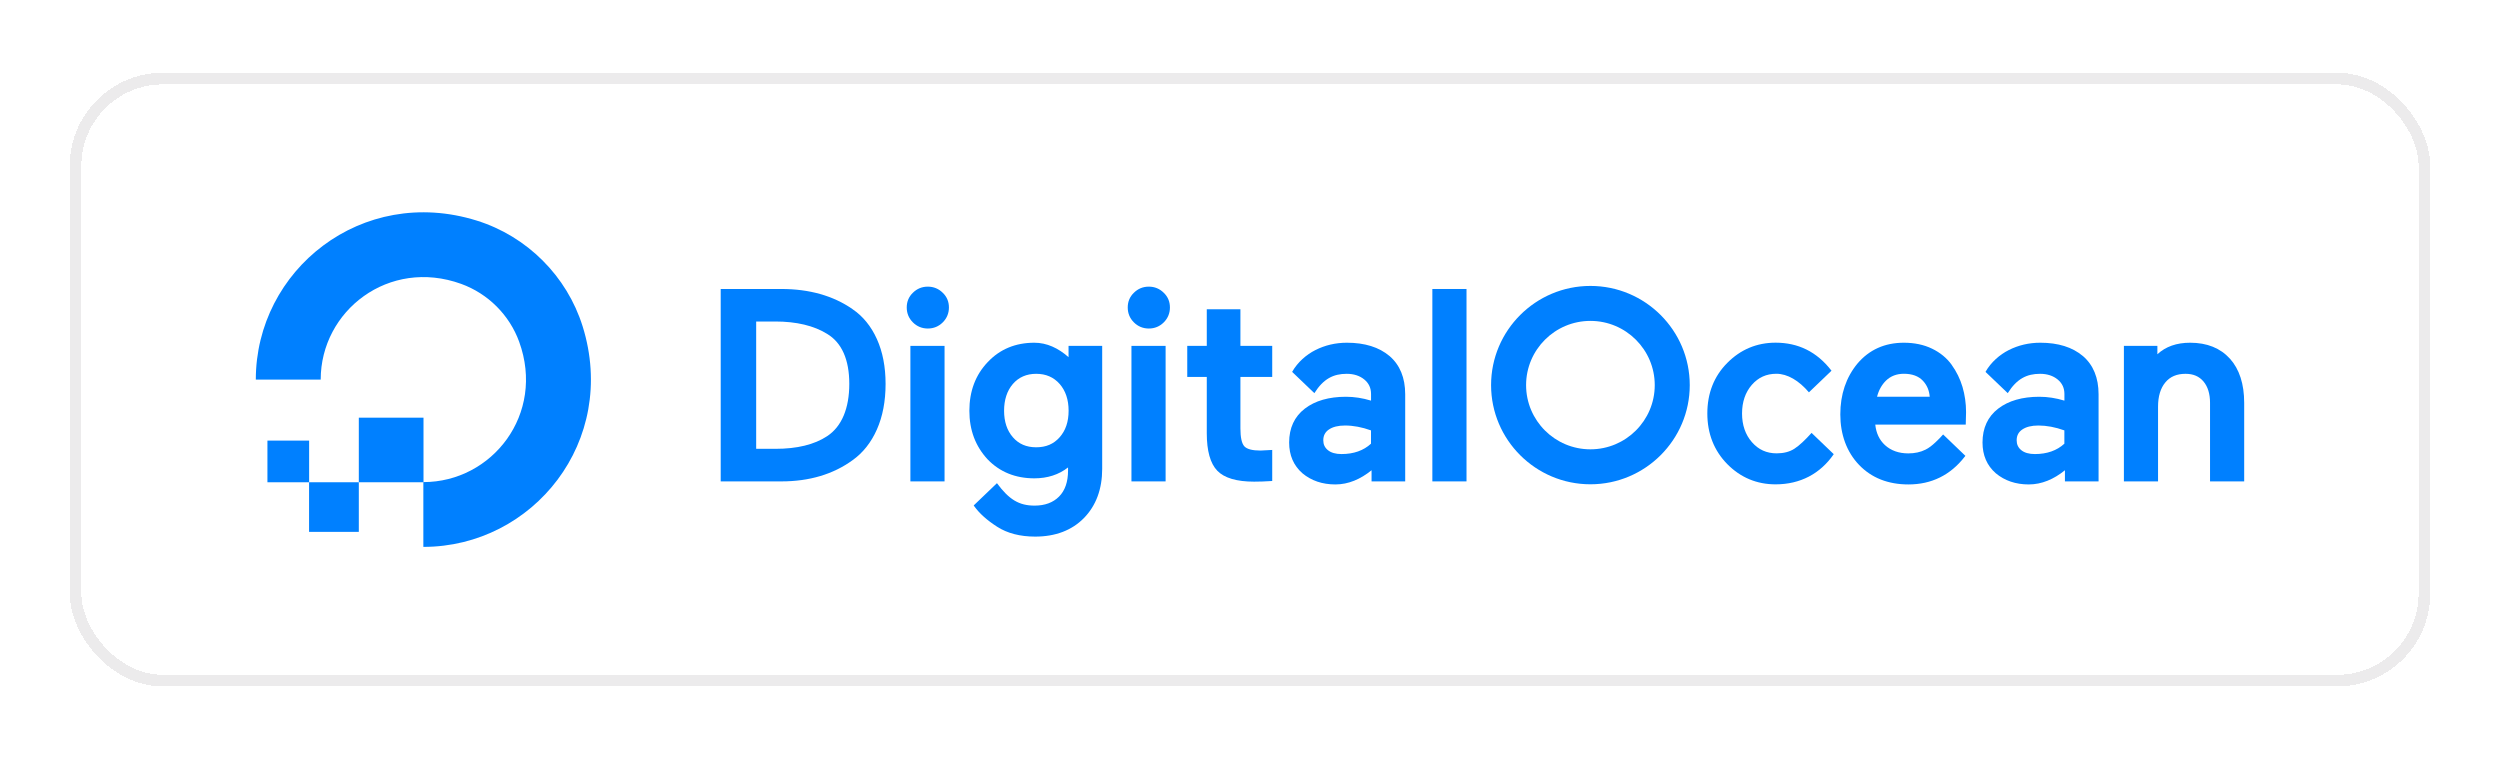
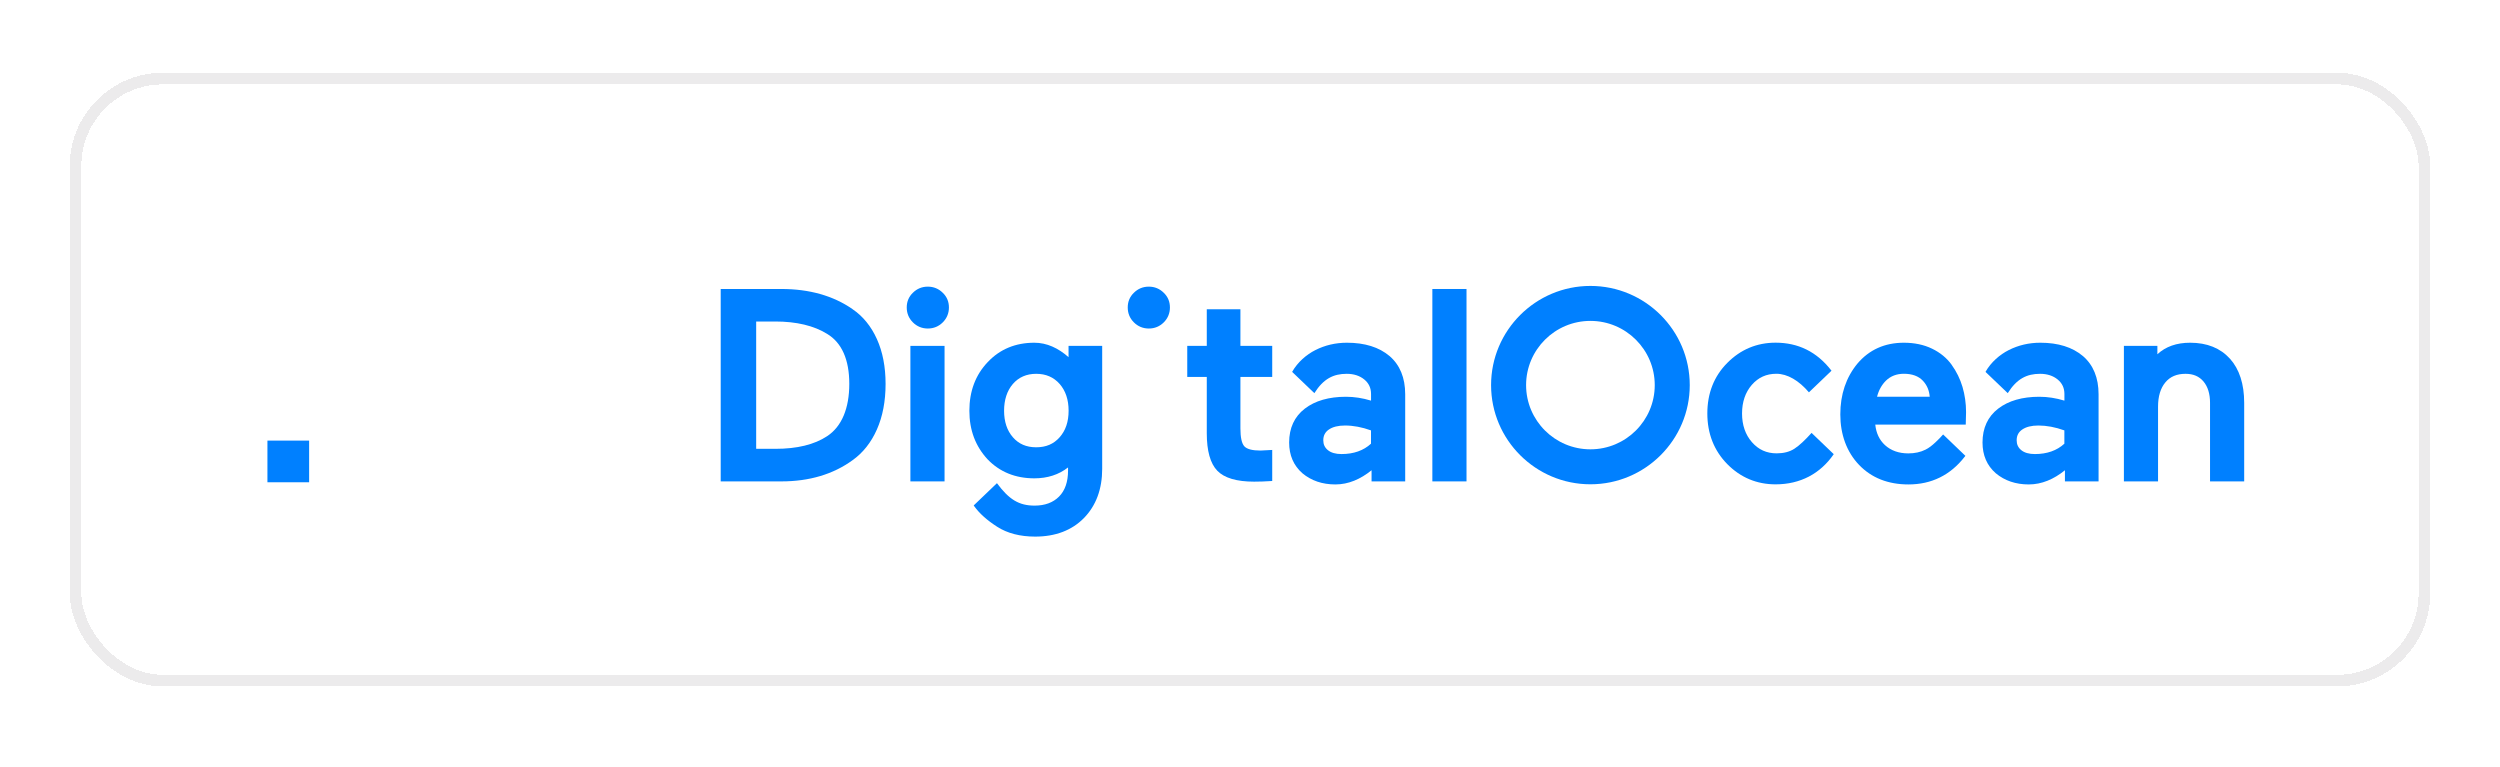
<svg xmlns="http://www.w3.org/2000/svg" width="215" height="66" viewBox="0 0 215 66" fill="none">
  <g filter="url(#filter0_dd_1497_45177)">
    <rect x="6" y="6.258" width="203" height="52.774" rx="8" fill="white" shape-rendering="crispEdges" />
    <rect x="6.5" y="6.758" width="202" height="51.774" rx="7.5" stroke="#ECEBEC" shape-rendering="crispEdges" />
-     <path d="M36.408 47.032V41.461C42.33 41.461 46.91 35.61 44.648 29.391C43.811 27.089 41.97 25.251 39.664 24.415C33.44 22.161 27.58 26.73 27.58 32.643H22C22 23.225 31.117 15.89 41.001 18.971C45.323 20.319 48.755 23.745 50.105 28.061C53.191 37.934 45.845 47.032 36.412 47.032H36.408Z" fill="#0080FF" />
-     <path fill-rule="evenodd" clip-rule="evenodd" d="M36.421 41.474H30.858V35.92H36.421V41.474Z" fill="#0080FF" />
-     <path fill-rule="evenodd" clip-rule="evenodd" d="M30.858 45.741H26.58V41.474L30.858 41.474L30.858 45.741Z" fill="#0080FF" />
    <path fill-rule="evenodd" clip-rule="evenodd" d="M26.585 41.474H22.999V37.898L23.004 37.894H26.585V41.474Z" fill="#0080FF" />
    <path d="M73.306 26.577C71.658 25.435 69.602 24.853 67.205 24.853H61.98V41.4H67.205C69.598 41.4 71.654 40.787 73.311 39.584C74.214 38.945 74.919 38.052 75.415 36.931C75.91 35.816 76.16 34.498 76.16 33.023C76.16 31.549 75.91 30.262 75.415 29.163C74.919 28.061 74.209 27.19 73.306 26.581V26.577ZM65.031 27.649H66.67C68.493 27.649 69.997 28.008 71.132 28.713C72.395 29.474 73.039 30.923 73.039 33.015C73.039 35.107 72.395 36.686 71.128 37.514C70.036 38.236 68.546 38.599 66.692 38.599H65.031V27.649Z" fill="#0080FF" />
    <path d="M79.793 24.651C79.289 24.651 78.86 24.831 78.509 25.177C78.159 25.514 77.979 25.938 77.979 26.441C77.979 26.945 78.159 27.374 78.509 27.724C78.86 28.074 79.294 28.253 79.793 28.253C80.293 28.253 80.727 28.074 81.078 27.724C81.428 27.374 81.608 26.94 81.608 26.441C81.608 25.942 81.428 25.514 81.078 25.181C80.727 24.831 80.293 24.651 79.793 24.651Z" fill="#0080FF" />
    <path d="M81.231 29.746H78.294V41.4H81.231V29.746Z" fill="#0080FF" />
    <path d="M91.9 30.721C91.014 29.933 90.024 29.474 88.954 29.474C87.333 29.474 85.987 30.034 84.948 31.137C83.9 32.231 83.366 33.64 83.366 35.321C83.366 37.001 83.892 38.371 84.926 39.496C85.969 40.585 87.324 41.137 88.954 41.137C90.085 41.137 91.058 40.822 91.852 40.2V40.467C91.852 41.434 91.593 42.187 91.08 42.704C90.567 43.22 89.862 43.483 88.976 43.483C87.622 43.483 86.772 42.949 85.737 41.553L83.738 43.469L83.791 43.544C84.225 44.148 84.882 44.743 85.759 45.303C86.631 45.863 87.731 46.148 89.025 46.148C90.769 46.148 92.18 45.609 93.215 44.555C94.258 43.491 94.788 42.065 94.788 40.323V29.745H91.895V30.717L91.9 30.721ZM91.129 37.605C90.616 38.187 89.958 38.467 89.112 38.467C88.266 38.467 87.613 38.183 87.109 37.605C86.605 37.028 86.351 36.262 86.351 35.325C86.351 34.389 86.605 33.601 87.109 33.019C87.609 32.441 88.284 32.148 89.112 32.148C89.941 32.148 90.611 32.432 91.129 33.019C91.641 33.601 91.9 34.376 91.9 35.325C91.9 36.275 91.641 37.028 91.129 37.605Z" fill="#0080FF" />
-     <path d="M100.242 29.746H97.305V41.4H100.242V29.746Z" fill="#0080FF" />
    <path d="M98.799 24.651C98.295 24.651 97.866 24.831 97.515 25.177C97.164 25.514 96.985 25.938 96.985 26.441C96.985 26.945 97.164 27.374 97.515 27.724C97.866 28.074 98.3 28.253 98.799 28.253C99.299 28.253 99.733 28.074 100.084 27.724C100.434 27.374 100.614 26.94 100.614 26.441C100.614 25.942 100.434 25.514 100.084 25.181C99.733 24.831 99.299 24.651 98.799 24.651Z" fill="#0080FF" />
    <path d="M106.676 26.599H103.783V29.746H102.104V32.419H103.783V37.26C103.783 38.774 104.085 39.859 104.686 40.481C105.286 41.106 106.352 41.422 107.851 41.422C108.328 41.422 108.806 41.404 109.28 41.373L109.411 41.365V38.695L108.403 38.748C107.702 38.748 107.237 38.625 107.013 38.384C106.79 38.139 106.676 37.618 106.676 36.844V32.419H109.411V29.746H106.676V26.599Z" fill="#0080FF" />
    <path d="M126.12 24.853H123.183V41.4H126.12V24.853Z" fill="#0080FF" />
    <path d="M155.79 37.233C155.264 37.82 154.73 38.332 154.313 38.594C153.906 38.857 153.393 38.988 152.792 38.988C151.929 38.988 151.232 38.673 150.666 38.026C150.101 37.382 149.816 36.551 149.816 35.562C149.816 34.573 150.097 33.745 150.653 33.102C151.214 32.459 151.907 32.144 152.77 32.144C153.717 32.144 154.712 32.73 155.567 33.741L157.509 31.881C156.242 30.236 154.629 29.47 152.7 29.47C151.087 29.47 149.689 30.056 148.545 31.212C147.405 32.358 146.831 33.82 146.831 35.557C146.831 37.295 147.41 38.756 148.545 39.912C149.685 41.067 151.083 41.654 152.7 41.654C154.826 41.654 156.544 40.739 157.702 39.058L155.79 37.225V37.233Z" fill="#0080FF" />
    <path d="M167.844 31.373C167.428 30.796 166.863 30.327 166.157 29.986C165.456 29.645 164.64 29.474 163.729 29.474C162.089 29.474 160.748 30.078 159.74 31.268C158.762 32.45 158.267 33.92 158.267 35.64C158.267 37.36 158.811 38.87 159.884 39.986C160.95 41.097 162.379 41.662 164.127 41.662C166.109 41.662 167.735 40.861 168.958 39.286L169.024 39.203L167.108 37.364C166.928 37.579 166.679 37.82 166.451 38.038C166.161 38.31 165.89 38.524 165.596 38.669C165.158 38.887 164.667 38.992 164.114 38.992C163.299 38.992 162.628 38.752 162.111 38.283C161.629 37.842 161.348 37.246 161.274 36.516H169.054L169.081 35.443C169.081 34.686 168.975 33.955 168.774 33.273C168.572 32.59 168.257 31.951 167.844 31.378V31.373ZM161.427 34.117C161.568 33.562 161.826 33.098 162.194 32.734C162.593 32.345 163.111 32.144 163.733 32.144C164.443 32.144 164.995 32.345 165.372 32.748C165.719 33.12 165.916 33.579 165.955 34.117H161.427Z" fill="#0080FF" />
    <path d="M179.122 30.616C178.233 29.859 177.001 29.474 175.467 29.474C174.489 29.474 173.578 29.688 172.749 30.109C171.986 30.494 171.233 31.137 170.755 31.977L170.785 32.012L172.666 33.811C173.442 32.577 174.301 32.148 175.445 32.148C176.059 32.148 176.567 32.314 176.961 32.638C177.352 32.962 177.54 33.369 177.54 33.89V34.454C176.812 34.231 176.085 34.122 175.379 34.122C173.919 34.122 172.727 34.463 171.846 35.141C170.952 35.828 170.496 36.809 170.496 38.056C170.496 39.15 170.878 40.038 171.636 40.699C172.398 41.338 173.354 41.662 174.472 41.662C175.59 41.662 176.637 41.211 177.584 40.441V41.399H180.477V33.907C180.477 32.489 180.021 31.382 179.127 30.616H179.122ZM173.906 36.944C174.239 36.712 174.708 36.594 175.305 36.594C176.01 36.594 176.76 36.734 177.536 37.014V38.157C176.896 38.747 176.045 39.049 175.002 39.049C174.494 39.049 174.099 38.936 173.827 38.712C173.56 38.494 173.433 38.218 173.433 37.863C173.433 37.465 173.591 37.159 173.911 36.94L173.906 36.944Z" fill="#0080FF" />
    <path d="M191.773 30.848C190.953 29.938 189.805 29.474 188.354 29.474C187.188 29.474 186.241 29.807 185.535 30.467V29.745H182.655V41.399H185.592V34.971C185.592 34.087 185.803 33.386 186.219 32.888C186.631 32.389 187.201 32.148 187.959 32.148C188.625 32.148 189.13 32.367 189.502 32.809C189.875 33.255 190.063 33.872 190.063 34.642V41.399H193V34.642C193 33.028 192.588 31.75 191.773 30.844V30.848Z" fill="#0080FF" />
    <path d="M119.493 30.616C118.603 29.859 117.371 29.474 115.837 29.474C114.86 29.474 113.948 29.688 113.119 30.109C112.357 30.494 111.603 31.137 111.125 31.977L111.156 32.012L113.036 33.811C113.812 32.577 114.671 32.148 115.815 32.148C116.429 32.148 116.937 32.314 117.332 32.638C117.722 32.962 117.91 33.369 117.91 33.89V34.454C117.183 34.231 116.455 34.122 115.749 34.122C114.29 34.122 113.098 34.463 112.217 35.141C111.322 35.828 110.866 36.809 110.866 38.056C110.866 39.15 111.248 40.038 112.006 40.699C112.769 41.338 113.724 41.662 114.842 41.662C115.96 41.662 117.007 41.211 117.954 40.441V41.399H120.847V33.907C120.847 32.489 120.391 31.382 119.497 30.616H119.493ZM114.277 36.944C114.61 36.712 115.079 36.594 115.675 36.594C116.381 36.594 117.13 36.734 117.906 37.014V38.157C117.266 38.747 116.416 39.049 115.372 39.049C114.864 39.049 114.47 38.936 114.198 38.712C113.93 38.494 113.803 38.218 113.803 37.863C113.803 37.465 113.961 37.159 114.281 36.94L114.277 36.944Z" fill="#0080FF" />
    <path d="M136.776 41.649C132.064 41.649 128.233 37.824 128.233 33.12C128.233 28.415 132.064 24.59 136.776 24.59C141.488 24.59 145.319 28.415 145.319 33.12C145.319 37.824 141.488 41.649 136.776 41.649ZM136.776 27.597C133.725 27.597 131.244 30.074 131.244 33.12C131.244 36.166 133.725 38.642 136.776 38.642C139.827 38.642 142.308 36.166 142.308 33.12C142.308 30.074 139.827 27.597 136.776 27.597Z" fill="#0080FF" />
  </g>
  <defs>
    <filter id="filter0_dd_1497_45177" x="0" y="0.258" width="215" height="64.774" filterUnits="userSpaceOnUse" color-interpolation-filters="sRGB">
      <feFlood flood-opacity="0" result="BackgroundImageFix" />
      <feColorMatrix in="SourceAlpha" type="matrix" values="0 0 0 0 0 0 0 0 0 0 0 0 0 0 0 0 0 0 127 0" result="hardAlpha" />
      <feOffset />
      <feGaussianBlur stdDeviation="3" />
      <feComposite in2="hardAlpha" operator="out" />
      <feColorMatrix type="matrix" values="0 0 0 0 0 0 0 0 0 0 0 0 0 0 0 0 0 0 0.15 0" />
      <feBlend mode="normal" in2="BackgroundImageFix" result="effect1_dropShadow_1497_45177" />
      <feColorMatrix in="SourceAlpha" type="matrix" values="0 0 0 0 0 0 0 0 0 0 0 0 0 0 0 0 0 0 127 0" result="hardAlpha" />
      <feOffset />
      <feGaussianBlur stdDeviation="1" />
      <feComposite in2="hardAlpha" operator="out" />
      <feColorMatrix type="matrix" values="0 0 0 0 0 0 0 0 0 0 0 0 0 0 0 0 0 0 0.25 0" />
      <feBlend mode="normal" in2="effect1_dropShadow_1497_45177" result="effect2_dropShadow_1497_45177" />
      <feBlend mode="normal" in="SourceGraphic" in2="effect2_dropShadow_1497_45177" result="shape" />
    </filter>
  </defs>
</svg>